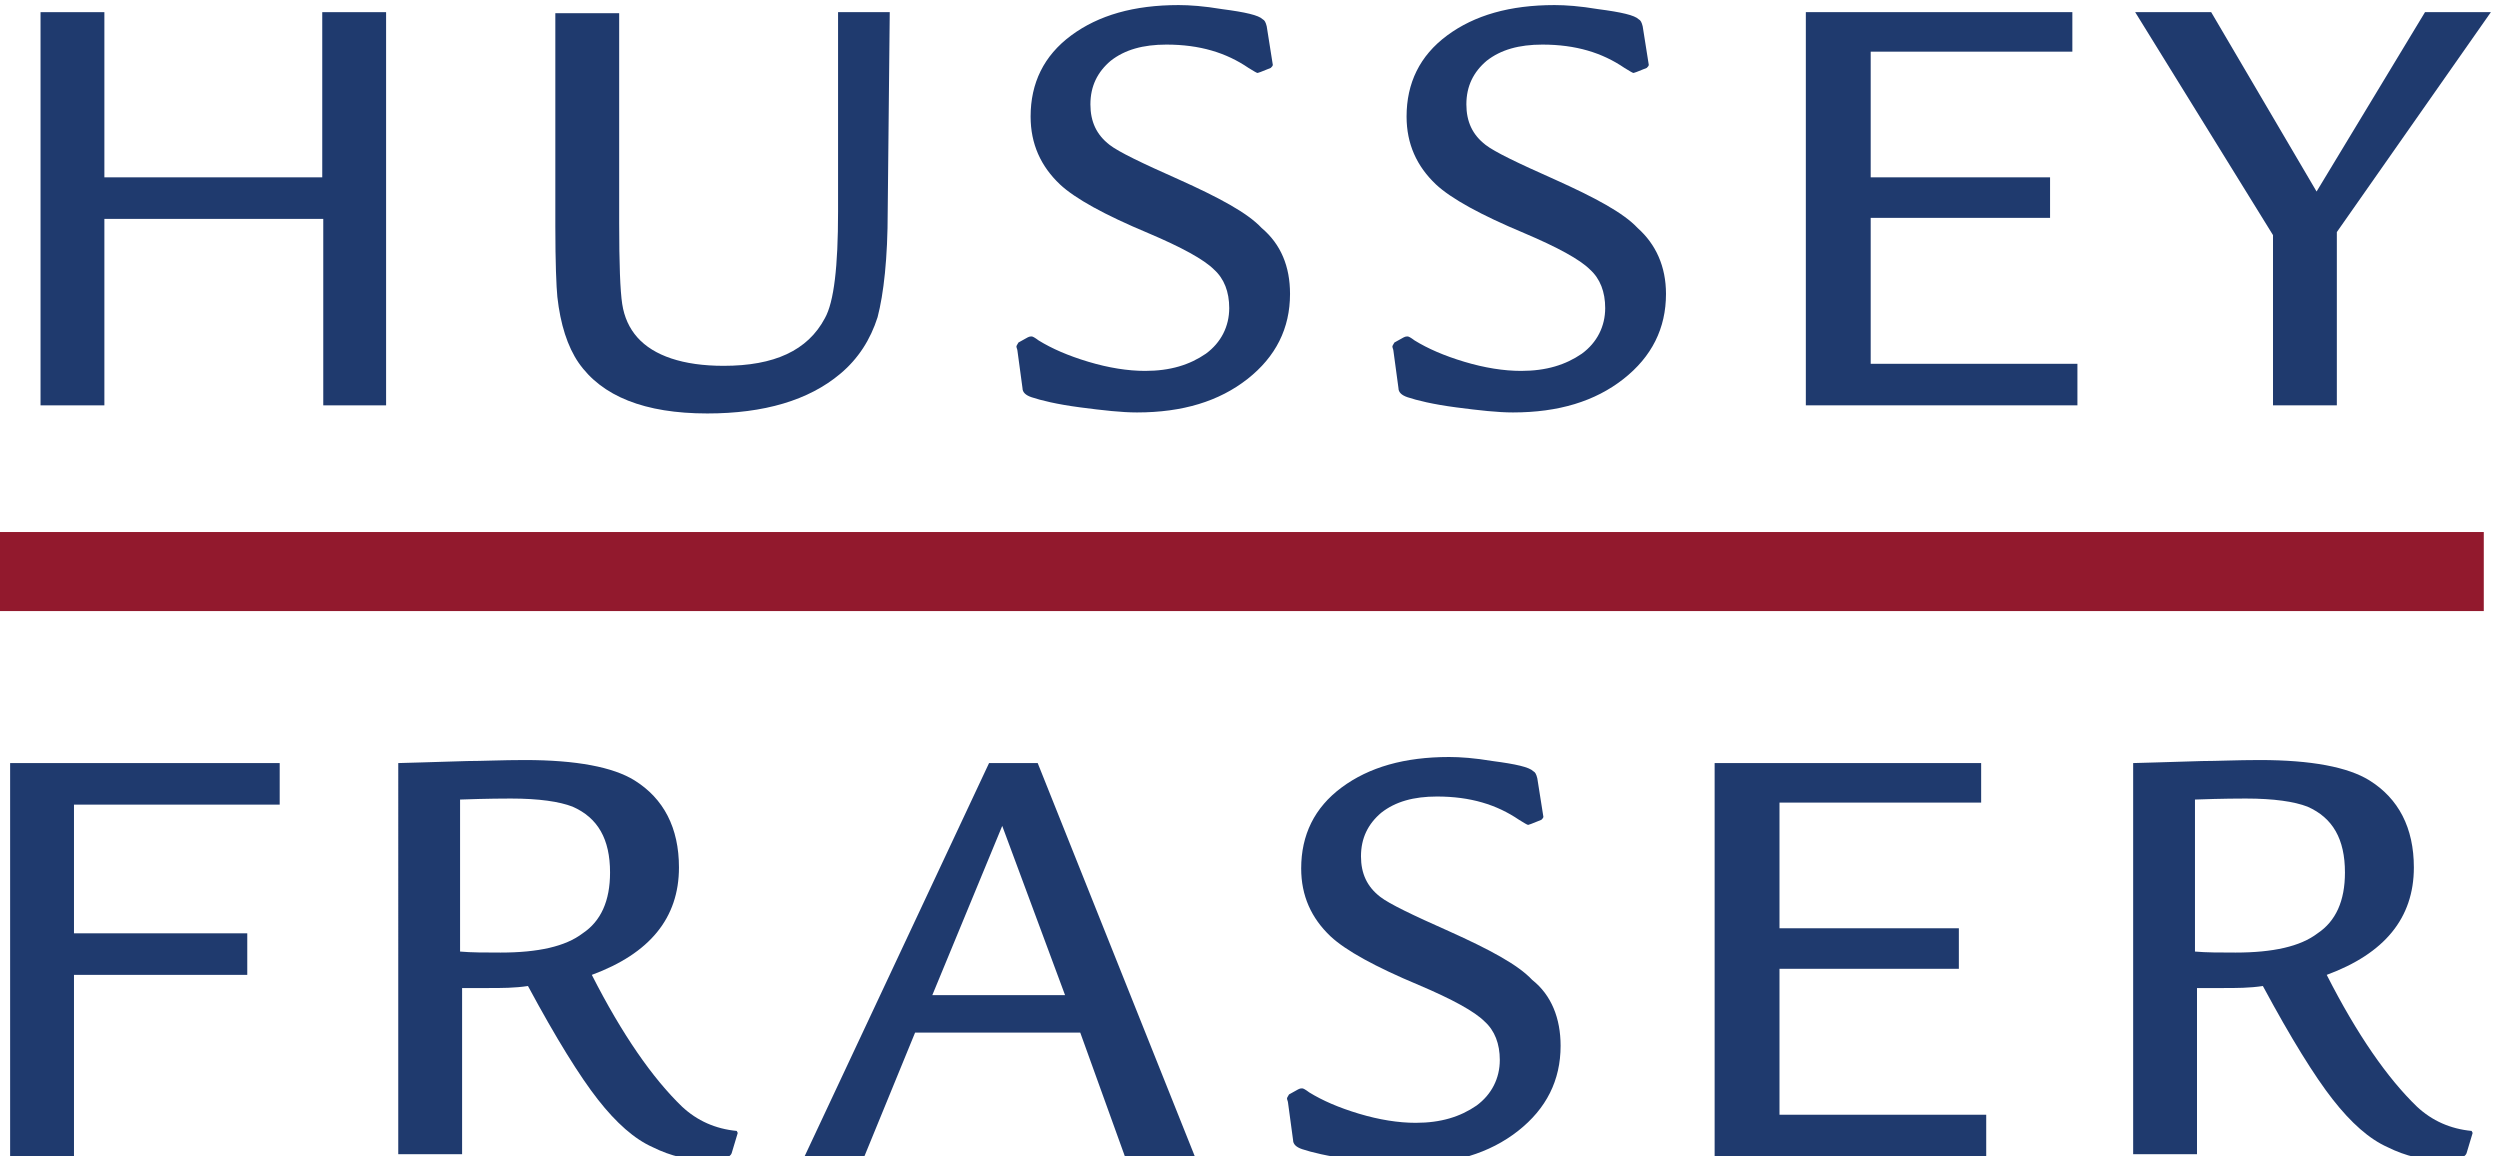
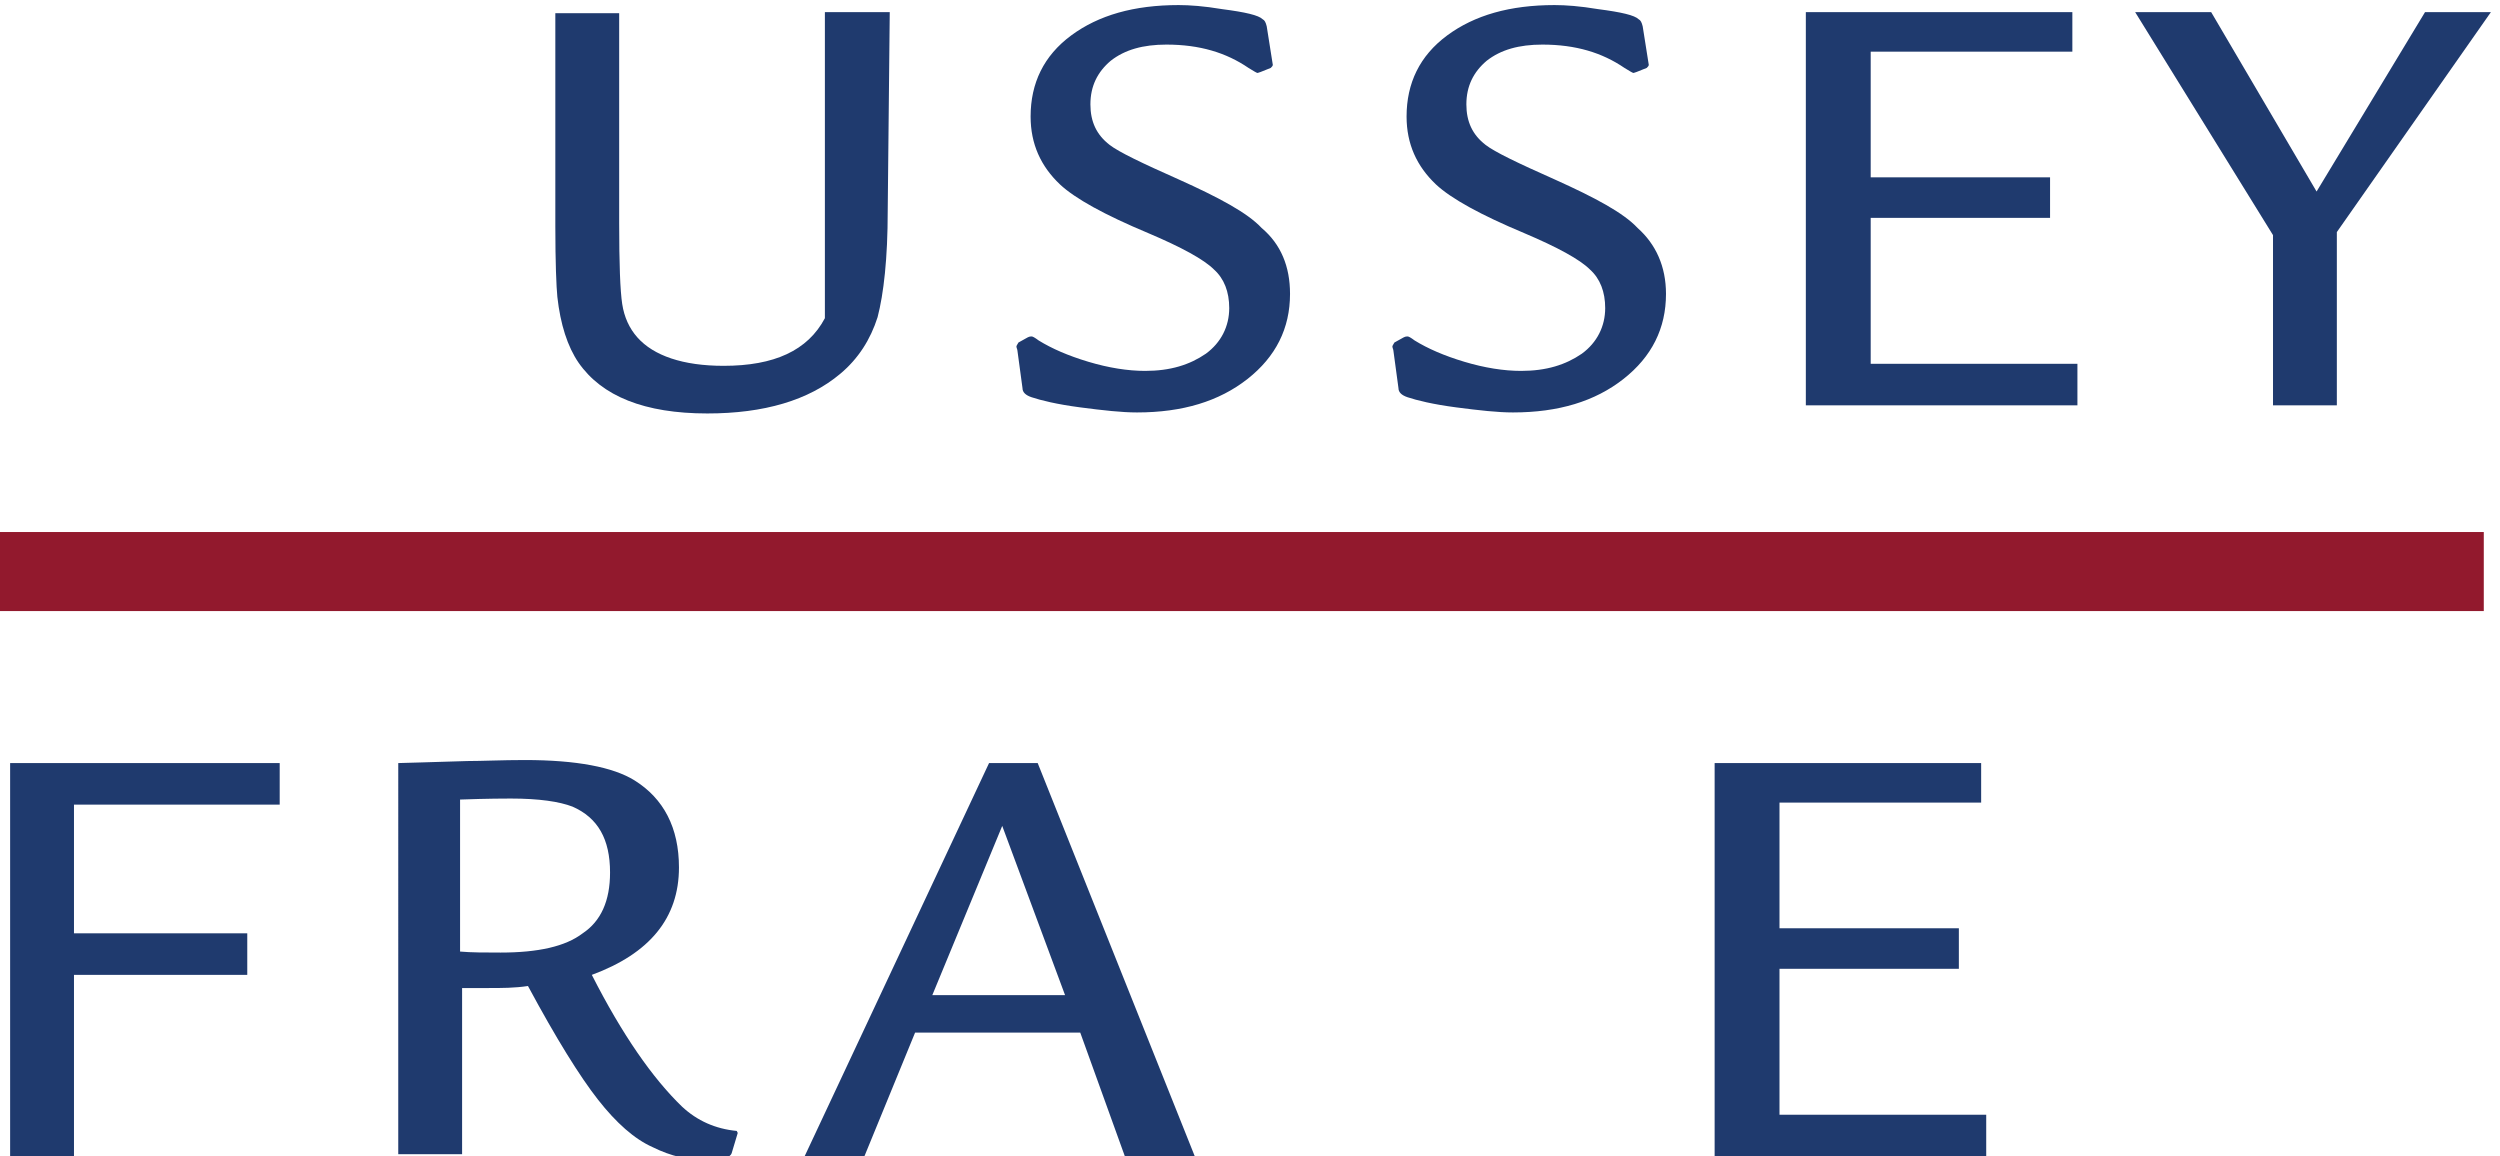
<svg xmlns="http://www.w3.org/2000/svg" version="1.1" id="Layer_1" x="0px" y="0px" viewBox="0 0 246.7 114.1" style="enable-background:new 0 0 246.7 114.1;" xml:space="preserve">
  <style type="text/css">
	.st0{fill:#1F3A6E;}
	.st1{fill:#92192D;}
</style>
  <g>
-     <path class="st0" d="M38.2,40h-6.3V21.6H10.3V40H4V1.2h6.3v16.3h21.5V1.2h6.3V40z" />
-     <path class="st0" d="M87.8,1.2l-0.2,19.6c0,4.7-0.4,8.2-1,10.5c-0.7,2.2-1.9,4.1-3.7,5.6c-3.1,2.6-7.5,3.9-13.1,3.9   c-6.2,0-10.4-1.7-12.7-5c-1.1-1.6-1.8-3.8-2.1-6.5c-0.1-1-0.2-3.4-0.2-7v-21h6.3V22c0,4,0.1,6.7,0.3,8c0.2,1.3,0.7,2.4,1.5,3.3   c1.6,1.8,4.5,2.8,8.5,2.8c5,0,8.3-1.5,10-4.7c0.9-1.6,1.3-5.1,1.3-10.5V1.2H87.8z" />
+     <path class="st0" d="M87.8,1.2l-0.2,19.6c0,4.7-0.4,8.2-1,10.5c-0.7,2.2-1.9,4.1-3.7,5.6c-3.1,2.6-7.5,3.9-13.1,3.9   c-6.2,0-10.4-1.7-12.7-5c-1.1-1.6-1.8-3.8-2.1-6.5c-0.1-1-0.2-3.4-0.2-7v-21h6.3V22c0,4,0.1,6.7,0.3,8c0.2,1.3,0.7,2.4,1.5,3.3   c1.6,1.8,4.5,2.8,8.5,2.8c5,0,8.3-1.5,10-4.7V1.2H87.8z" />
    <path class="st0" d="M127.3,29c0,3.4-1.4,6.2-4.2,8.4c-2.8,2.2-6.4,3.3-10.9,3.3c-1.5,0-3.3-0.2-5.6-0.5c-2.3-0.3-3.9-0.7-4.8-1   c-0.6-0.2-0.9-0.5-0.9-0.9l-0.5-3.7c0-0.1-0.1-0.3-0.1-0.4c0-0.1,0.1-0.2,0.2-0.4l0.9-0.5c0.2-0.1,0.3-0.1,0.4-0.1   c0.1,0,0.3,0.1,0.7,0.4c1.3,0.8,2.9,1.5,4.9,2.1c2,0.6,3.9,0.9,5.6,0.9c2.5,0,4.4-0.6,6-1.7c1.5-1.1,2.3-2.7,2.3-4.5   c0-1.6-0.5-2.9-1.5-3.8c-1-1-3.2-2.2-6.5-3.6c-4.3-1.8-7.2-3.4-8.7-4.8c-1.9-1.8-2.9-4-2.9-6.7c0-3.3,1.3-6,4-8c2.7-2,6.2-3,10.6-3   c1.1,0,2.5,0.1,4.3,0.4c2.3,0.3,3.6,0.6,4,1c0.2,0.1,0.3,0.3,0.4,0.7l0.6,3.8c0,0.1-0.1,0.2-0.2,0.3l-1,0.4l-0.3,0.1   c-0.1,0-0.4-0.2-0.9-0.5c-2.2-1.5-4.8-2.3-8.1-2.3c-2.3,0-4.1,0.5-5.5,1.6c-1.3,1.1-2,2.5-2,4.3c0,1.7,0.6,3,1.9,4   c0.9,0.7,3.2,1.8,6.8,3.4c4,1.8,6.8,3.3,8.2,4.8C126.4,24.1,127.3,26.3,127.3,29z" />
    <path class="st0" d="M164.4,29c0,3.4-1.4,6.2-4.2,8.4c-2.8,2.2-6.4,3.3-10.9,3.3c-1.5,0-3.3-0.2-5.6-0.5c-2.3-0.3-3.9-0.7-4.8-1   c-0.6-0.2-0.9-0.5-0.9-0.9l-0.5-3.7c0-0.1-0.1-0.3-0.1-0.4c0-0.1,0.1-0.2,0.2-0.4l0.9-0.5c0.2-0.1,0.3-0.1,0.4-0.1   c0.1,0,0.3,0.1,0.7,0.4c1.3,0.8,2.9,1.5,4.9,2.1c2,0.6,3.9,0.9,5.6,0.9c2.5,0,4.4-0.6,6-1.7c1.5-1.1,2.3-2.7,2.3-4.5   c0-1.6-0.5-2.9-1.5-3.8c-1-1-3.2-2.2-6.5-3.6c-4.3-1.8-7.2-3.4-8.7-4.8c-1.9-1.8-2.9-4-2.9-6.7c0-3.3,1.3-6,4-8c2.7-2,6.2-3,10.6-3   c1.1,0,2.5,0.1,4.3,0.4c2.3,0.3,3.6,0.6,4,1c0.2,0.1,0.3,0.3,0.4,0.7l0.6,3.8c0,0.1-0.1,0.2-0.2,0.3l-1,0.4l-0.3,0.1   c-0.1,0-0.4-0.2-0.9-0.5c-2.2-1.5-4.8-2.3-8.1-2.3c-2.3,0-4.1,0.5-5.5,1.6c-1.3,1.1-2,2.5-2,4.3c0,1.7,0.6,3,1.9,4   c0.9,0.7,3.2,1.8,6.8,3.4c4,1.8,6.8,3.3,8.2,4.8C163.4,24.1,164.4,26.3,164.4,29z" />
    <path class="st0" d="M204.9,40h-26.7V1.2h26.3v3.9h-19.9v12.4h17.7v4h-17.7v14.4h20.4V40z" />
    <path class="st0" d="M245.8,1.2l-15.2,21.7V40h-6.3V23.2l-13.6-22h7.5l10.4,17.7l10.7-17.7H245.8z" />
  </g>
  <g>
    <g>
      <path class="st0" d="M27.6,79.4H7.3v12.7h17.1v4.1H7.3v17.9H1V75.3h26.6V79.4z" />
      <path class="st0" d="M72.8,111.8l-0.6,2c-0.2,0.5-1,0.7-2.4,0.7c-1.8,0-3.6-0.4-5.4-1.3c-1.8-0.8-3.6-2.4-5.4-4.7    c-1.8-2.3-4.1-6-6.9-11.2c-1.3,0.2-2.6,0.2-3.9,0.2c-1,0-1.9,0-2.6,0v16.4h-6.3V75.3c0.7,0,3-0.1,6.8-0.2c1.5,0,3.4-0.1,5.7-0.1    c5.1,0,8.7,0.7,10.8,2c2.9,1.8,4.4,4.7,4.4,8.6c0,5-2.9,8.5-8.6,10.6c3,5.9,6,10.2,8.9,13c1.5,1.4,3.3,2.2,5.4,2.4L72.8,111.8z     M60.2,86.1c0-3.3-1.2-5.4-3.7-6.5c-1.3-0.5-3.3-0.8-6.1-0.8c-0.5,0-2.2,0-5,0.1v15c1.1,0.1,2.5,0.1,4,0.1c3.7,0,6.4-0.6,8.1-1.9    C59.3,90.9,60.2,88.9,60.2,86.1z" />
      <path class="st0" d="M117.9,114.1h-6.9l-4.4-12.2H90.3l-5,12.2h-5.9l18.2-38.8h4.8L117.9,114.1z M105.1,98.2l-6.2-16.7l-6.9,16.7    H105.1z" />
-       <path class="st0" d="M154,103.2c0,3.4-1.4,6.2-4.2,8.4c-2.8,2.2-6.4,3.3-10.9,3.3c-1.5,0-3.3-0.2-5.6-0.5c-2.3-0.3-3.9-0.7-4.8-1    c-0.6-0.2-0.9-0.5-0.9-0.9l-0.5-3.7c0-0.1-0.1-0.3-0.1-0.4c0-0.1,0.1-0.2,0.2-0.4l0.9-0.5c0.2-0.1,0.3-0.1,0.4-0.1    c0.1,0,0.3,0.1,0.7,0.4c1.3,0.8,2.9,1.5,4.9,2.1c2,0.6,3.9,0.9,5.6,0.9c2.5,0,4.4-0.6,6-1.7c1.5-1.1,2.3-2.7,2.3-4.5    c0-1.6-0.5-2.9-1.5-3.8c-1-1-3.2-2.2-6.5-3.6c-4.3-1.8-7.2-3.4-8.7-4.8c-1.9-1.8-2.9-4-2.9-6.7c0-3.3,1.3-6,4-8s6.2-3,10.6-3    c1.1,0,2.5,0.1,4.3,0.4c2.3,0.3,3.6,0.6,4,1c0.2,0.1,0.3,0.3,0.4,0.7l0.6,3.8c0,0.1-0.1,0.2-0.2,0.3l-1,0.4l-0.3,0.1    c-0.1,0-0.4-0.2-0.9-0.5c-2.2-1.5-4.8-2.3-8.1-2.3c-2.3,0-4.1,0.5-5.5,1.6c-1.3,1.1-2,2.5-2,4.3c0,1.7,0.6,3,1.9,4    c0.9,0.7,3.2,1.8,6.8,3.4c4,1.8,6.8,3.3,8.2,4.8C153.1,98.2,154,100.5,154,103.2z" />
      <path class="st0" d="M195.9,114.1h-26.7V75.3h26.3v3.9h-19.9v12.4h17.7v4h-17.7v14.4h20.4V114.1z" />
-       <path class="st0" d="M244,111.8l-0.6,2c-0.2,0.5-1,0.7-2.4,0.7c-1.8,0-3.6-0.4-5.4-1.3c-1.8-0.8-3.6-2.4-5.4-4.7s-4.1-6-6.9-11.2    c-1.3,0.2-2.6,0.2-3.9,0.2c-1,0-1.9,0-2.6,0v16.4h-6.3V75.3c0.7,0,3-0.1,6.8-0.2c1.5,0,3.4-0.1,5.7-0.1c5.1,0,8.7,0.7,10.8,2    c2.9,1.8,4.4,4.7,4.4,8.6c0,5-2.9,8.5-8.6,10.6c3,5.9,6,10.2,8.9,13c1.5,1.4,3.3,2.2,5.4,2.4L244,111.8z M231.4,86.1    c0-3.3-1.2-5.4-3.7-6.5c-1.3-0.5-3.3-0.8-6.1-0.8c-0.5,0-2.2,0-5,0.1v15c1.1,0.1,2.5,0.1,4,0.1c3.7,0,6.4-0.6,8.1-1.9    C230.5,90.9,231.4,88.9,231.4,86.1z" />
    </g>
  </g>
  <rect y="52.5" class="st1" width="245.1" height="7.8" />
</svg>